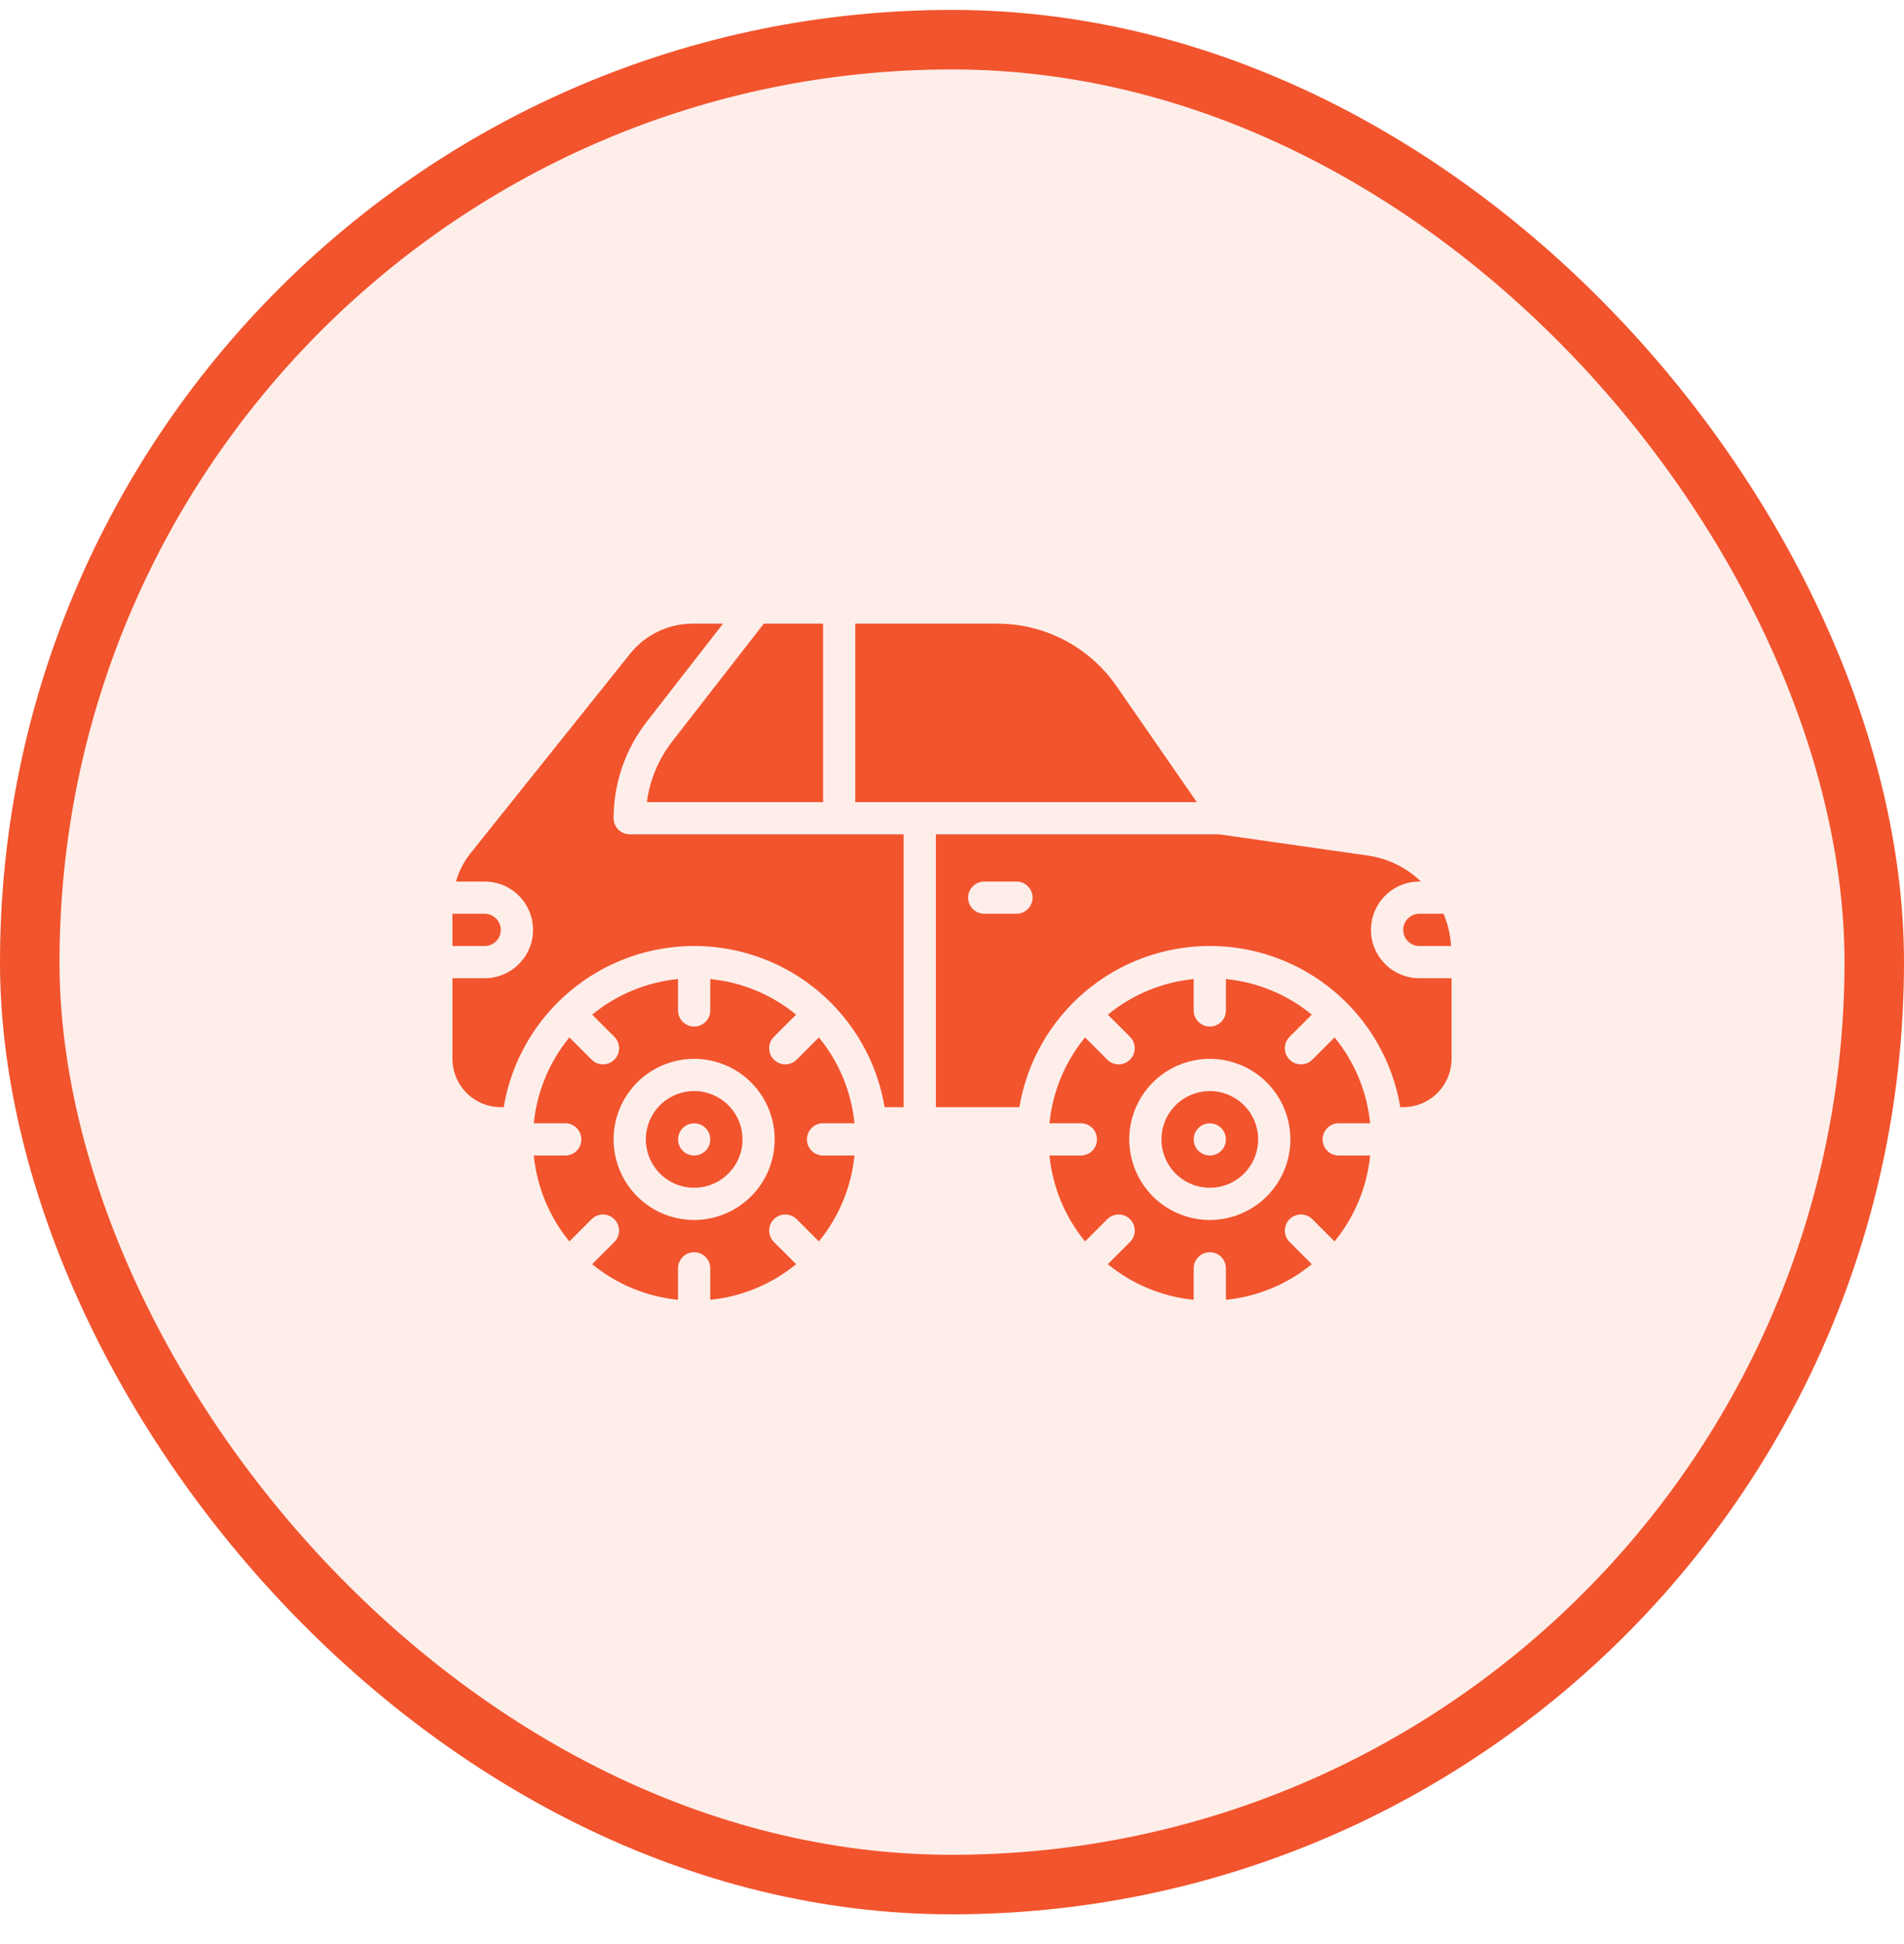
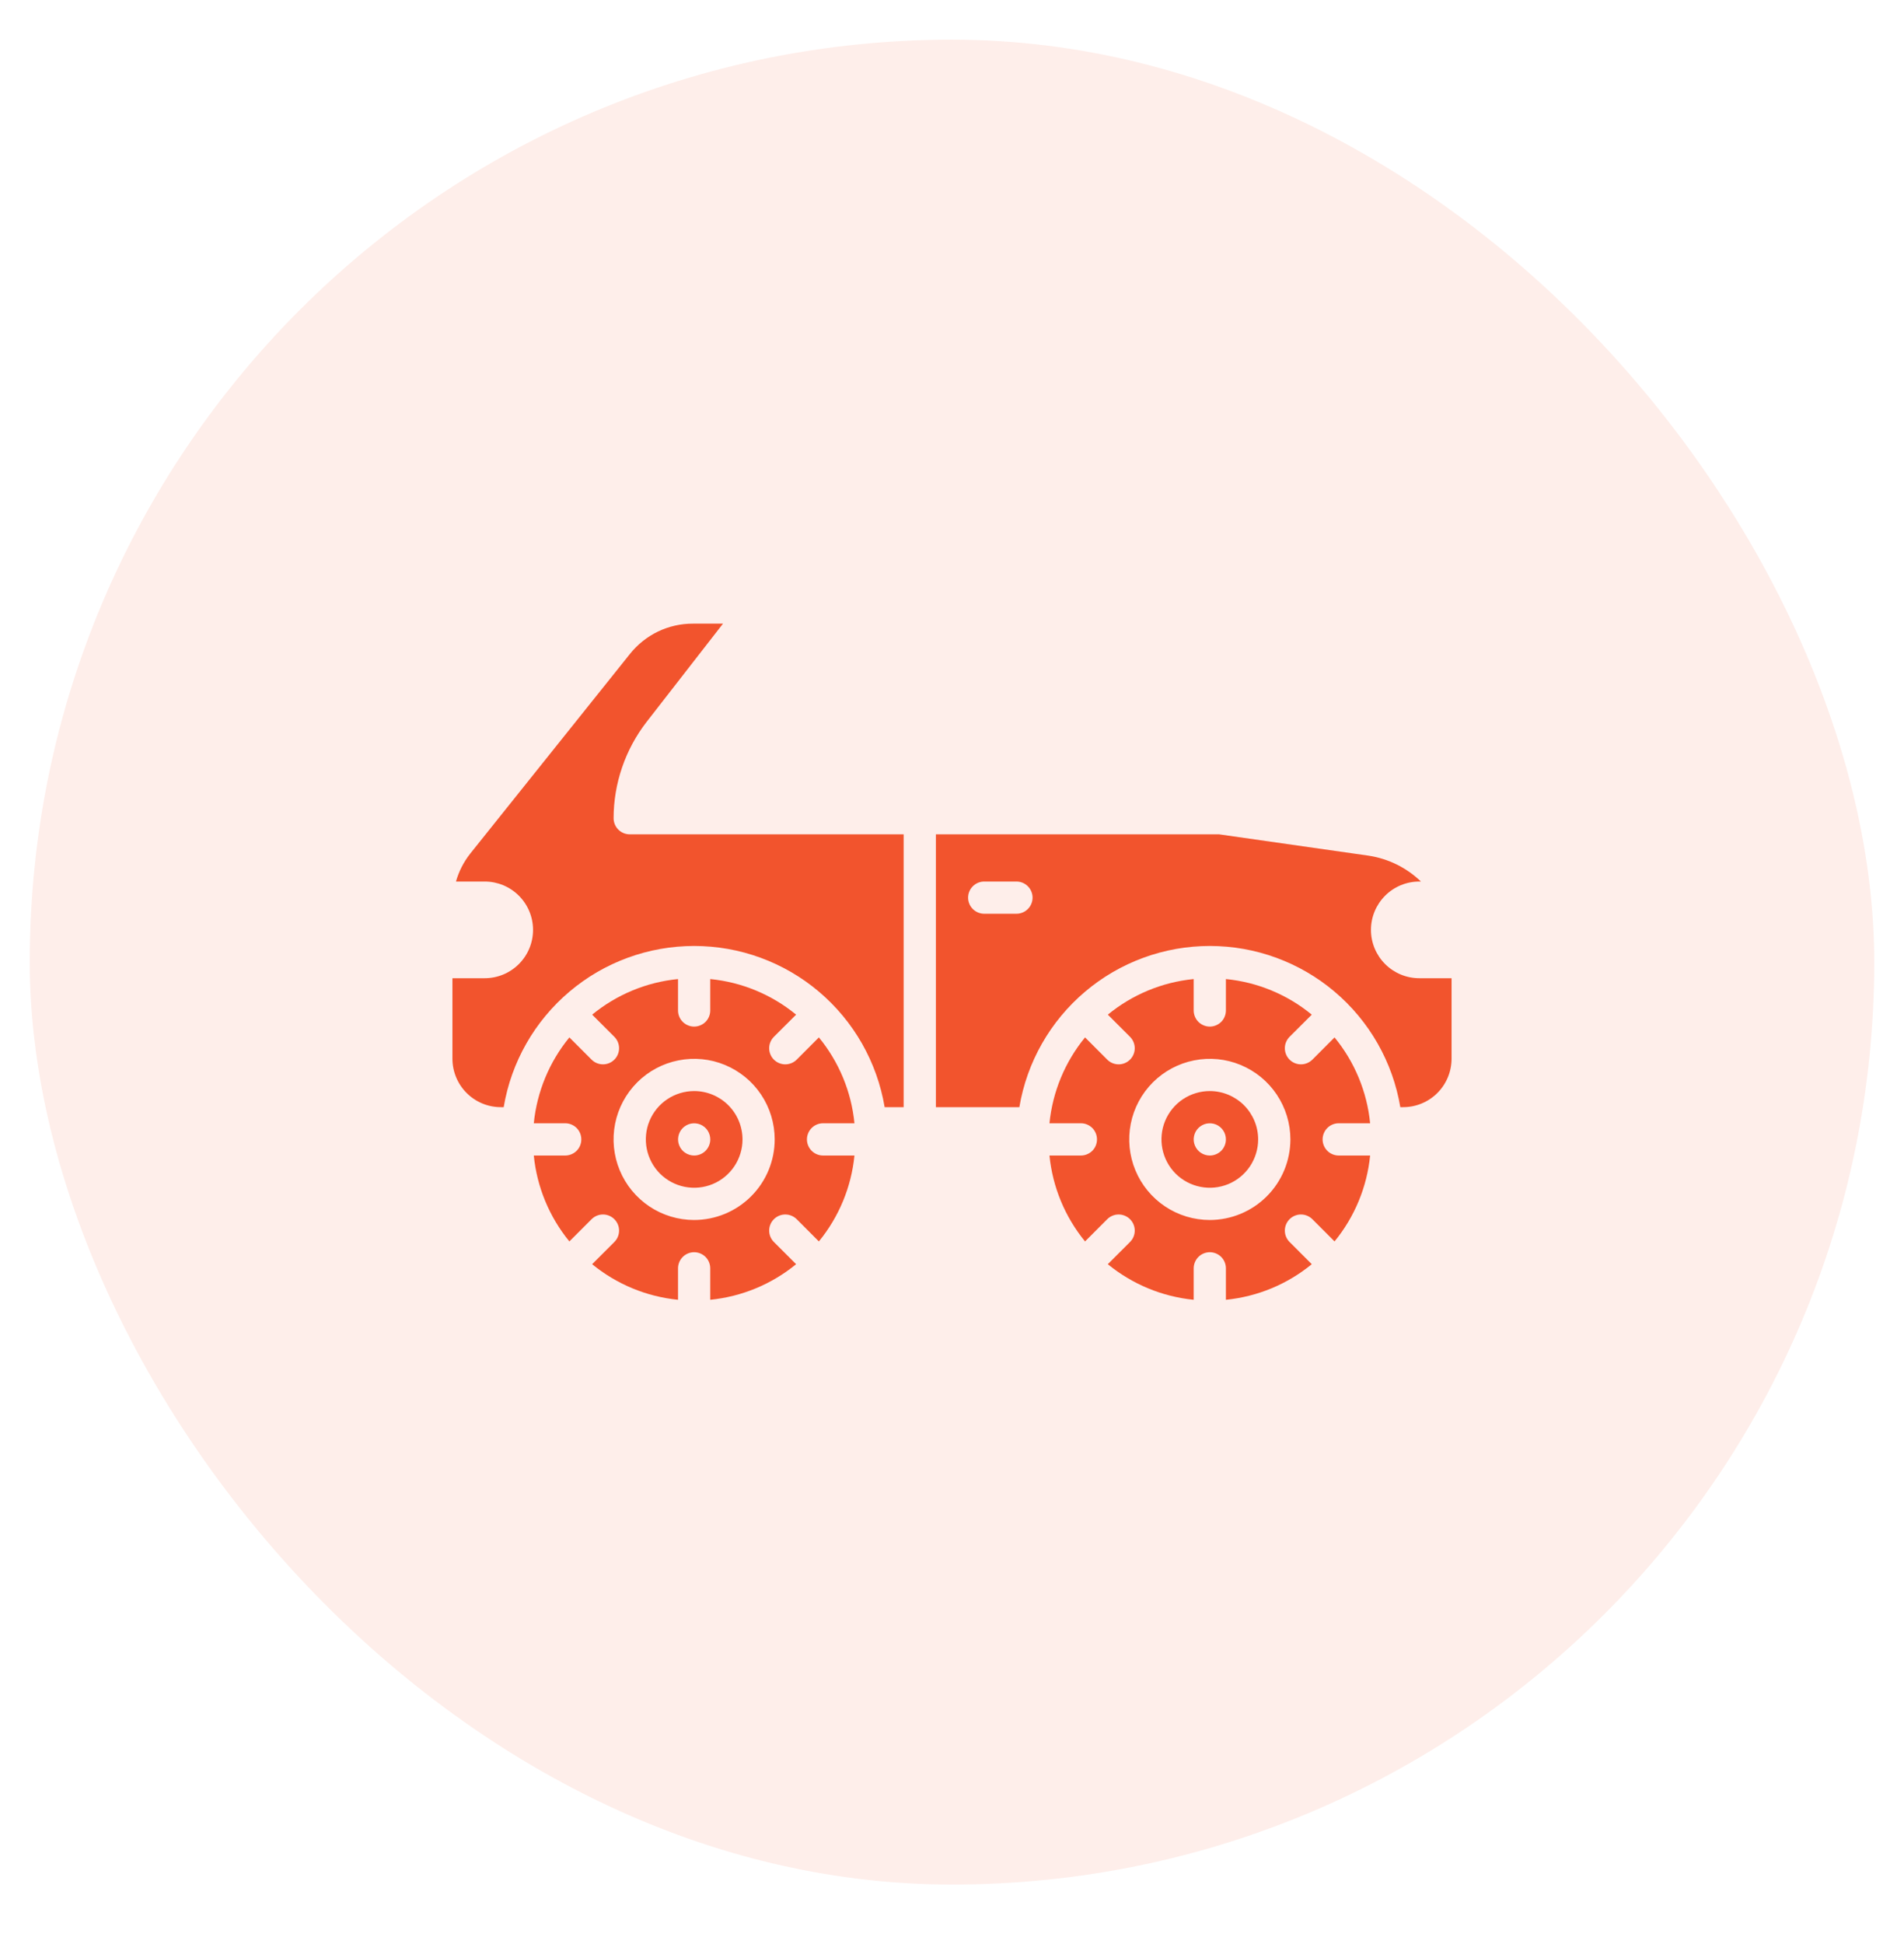
<svg xmlns="http://www.w3.org/2000/svg" width="48" height="49" viewBox="0 0 48 49" fill="none">
  <rect x="0.75" y="1" width="46.5" height="46.5" rx="23.25" fill="#F2542D" fill-opacity="0.1" />
-   <rect x="0.75" y="1" width="46.5" height="46.5" rx="23.25" stroke="#F2542D" stroke-width="1.5" />
-   <path d="M12.625 23.438C12.625 23.33 12.582 23.226 12.506 23.15C12.43 23.074 12.326 23.031 12.219 23.031H11.406V23.844H12.219C12.326 23.844 12.43 23.801 12.506 23.725C12.582 23.649 12.625 23.545 12.625 23.438ZM16.943 18.692C16.6 19.135 16.381 19.661 16.308 20.217H20.75V15.719H19.256L16.943 18.692ZM21.562 20.217H30.171L28.147 17.294C27.811 16.808 27.361 16.411 26.838 16.136C26.314 15.862 25.732 15.719 25.141 15.719H21.562V20.217ZM35.375 23.438C35.375 23.545 35.418 23.649 35.494 23.725C35.57 23.801 35.673 23.844 35.781 23.844H36.581C36.566 23.564 36.502 23.289 36.392 23.031H35.781C35.673 23.031 35.57 23.074 35.494 23.15C35.418 23.226 35.375 23.33 35.375 23.438Z" fill="#F2542D" />
  <path d="M15.469 20.623C15.47 19.743 15.764 18.888 16.303 18.193L18.227 15.719H17.469C17.164 15.718 16.863 15.786 16.588 15.918C16.314 16.05 16.072 16.243 15.882 16.481L11.851 21.52C11.688 21.728 11.567 21.965 11.495 22.219H12.219C12.542 22.219 12.852 22.347 13.081 22.576C13.309 22.804 13.438 23.114 13.438 23.438C13.438 23.761 13.309 24.071 13.081 24.299C12.852 24.528 12.542 24.656 12.219 24.656H11.406V26.688C11.407 27.011 11.535 27.32 11.764 27.549C11.992 27.777 12.302 27.906 12.625 27.906H12.698C12.889 26.77 13.476 25.739 14.355 24.995C15.234 24.251 16.348 23.843 17.5 23.843C18.652 23.843 19.766 24.251 20.645 24.995C21.524 25.739 22.111 26.77 22.302 27.906H22.781V21.029H15.875C15.767 21.029 15.664 20.986 15.588 20.91C15.512 20.834 15.469 20.731 15.469 20.623ZM35.781 24.656C35.458 24.656 35.148 24.528 34.919 24.299C34.691 24.071 34.562 23.761 34.562 23.438C34.562 23.114 34.691 22.804 34.919 22.576C35.148 22.347 35.458 22.219 35.781 22.219H35.822C35.46 21.869 34.998 21.642 34.501 21.567L30.733 21.029H23.594V27.906H25.698C25.889 26.77 26.476 25.739 27.355 24.995C28.234 24.251 29.348 23.843 30.5 23.843C31.652 23.843 32.766 24.251 33.645 24.995C34.525 25.739 35.111 26.77 35.302 27.906H35.375C35.698 27.906 36.008 27.777 36.236 27.549C36.465 27.32 36.593 27.011 36.594 26.688V24.656H35.781ZM25.625 23.031H24.812C24.705 23.031 24.601 22.988 24.525 22.912C24.449 22.836 24.406 22.733 24.406 22.625C24.406 22.517 24.449 22.414 24.525 22.338C24.601 22.262 24.705 22.219 24.812 22.219H25.625C25.733 22.219 25.836 22.262 25.912 22.338C25.988 22.414 26.031 22.517 26.031 22.625C26.031 22.733 25.988 22.836 25.912 22.912C25.836 22.988 25.733 23.031 25.625 23.031Z" fill="#F2542D" />
  <path d="M17.5 27.5C17.259 27.5 17.023 27.572 16.823 27.705C16.622 27.839 16.466 28.03 16.374 28.252C16.282 28.475 16.258 28.72 16.305 28.956C16.352 29.193 16.468 29.41 16.638 29.581C16.809 29.751 17.026 29.867 17.262 29.914C17.499 29.961 17.744 29.937 17.966 29.845C18.189 29.753 18.379 29.596 18.513 29.396C18.647 29.195 18.719 28.96 18.719 28.719C18.718 28.396 18.59 28.086 18.361 27.857C18.133 27.629 17.823 27.5 17.5 27.5ZM17.5 29.125C17.42 29.125 17.341 29.101 17.274 29.056C17.207 29.012 17.155 28.948 17.125 28.874C17.094 28.8 17.086 28.718 17.102 28.64C17.117 28.561 17.156 28.488 17.213 28.431C17.27 28.375 17.342 28.336 17.421 28.32C17.5 28.305 17.581 28.313 17.655 28.343C17.73 28.374 17.793 28.426 17.838 28.493C17.882 28.56 17.906 28.638 17.906 28.719C17.906 28.826 17.863 28.93 17.787 29.006C17.711 29.082 17.608 29.125 17.5 29.125Z" fill="#F2542D" />
  <path d="M20.749 28.312H21.541C21.463 27.518 21.151 26.765 20.644 26.148L20.085 26.708C20.008 26.784 19.905 26.827 19.797 26.827C19.69 26.827 19.586 26.784 19.51 26.708C19.434 26.632 19.391 26.528 19.391 26.421C19.391 26.313 19.434 26.21 19.51 26.133L20.07 25.574C19.453 25.067 18.7 24.755 17.905 24.677V25.469C17.905 25.576 17.863 25.68 17.787 25.756C17.71 25.832 17.607 25.875 17.499 25.875C17.392 25.875 17.288 25.832 17.212 25.756C17.136 25.68 17.093 25.576 17.093 25.469V24.677C16.299 24.755 15.546 25.067 14.929 25.574L15.488 26.133C15.564 26.21 15.607 26.313 15.607 26.421C15.607 26.528 15.564 26.632 15.488 26.708C15.412 26.784 15.309 26.827 15.201 26.827C15.093 26.827 14.99 26.784 14.914 26.708L14.354 26.148C13.848 26.765 13.536 27.518 13.457 28.312H14.249C14.357 28.312 14.46 28.355 14.537 28.431C14.613 28.508 14.655 28.611 14.655 28.719C14.655 28.826 14.613 28.93 14.537 29.006C14.46 29.082 14.357 29.125 14.249 29.125H13.457C13.536 29.919 13.848 30.672 14.354 31.29L14.914 30.73C14.99 30.654 15.093 30.611 15.201 30.611C15.309 30.611 15.412 30.654 15.488 30.73C15.564 30.806 15.607 30.909 15.607 31.017C15.607 31.125 15.564 31.228 15.488 31.304L14.928 31.864C15.546 32.37 16.299 32.682 17.093 32.761V31.969C17.093 31.861 17.136 31.758 17.212 31.681C17.288 31.605 17.392 31.562 17.499 31.562C17.607 31.562 17.71 31.605 17.787 31.681C17.863 31.758 17.905 31.861 17.905 31.969V32.761C18.7 32.682 19.453 32.37 20.07 31.864L19.51 31.304C19.434 31.228 19.391 31.125 19.391 31.017C19.391 30.909 19.434 30.806 19.51 30.73C19.586 30.654 19.69 30.611 19.797 30.611C19.905 30.611 20.008 30.654 20.085 30.73L20.644 31.29C21.15 30.672 21.462 29.919 21.541 29.125H20.749C20.642 29.125 20.538 29.082 20.462 29.006C20.386 28.93 20.343 28.826 20.343 28.719C20.343 28.611 20.386 28.508 20.462 28.431C20.538 28.355 20.642 28.312 20.749 28.312ZM17.499 30.75C17.098 30.75 16.705 30.631 16.371 30.408C16.037 30.184 15.776 29.867 15.623 29.496C15.469 29.125 15.429 28.716 15.507 28.323C15.585 27.928 15.779 27.567 16.063 27.282C16.347 26.998 16.709 26.805 17.103 26.727C17.497 26.648 17.905 26.688 18.276 26.842C18.648 26.996 18.965 27.256 19.188 27.59C19.411 27.924 19.53 28.317 19.53 28.719C19.53 29.257 19.316 29.774 18.935 30.154C18.554 30.535 18.038 30.749 17.499 30.75ZM30.499 27.5C30.258 27.5 30.023 27.572 29.822 27.705C29.622 27.839 29.465 28.03 29.373 28.252C29.281 28.475 29.257 28.72 29.304 28.956C29.351 29.193 29.467 29.41 29.637 29.581C29.808 29.751 30.025 29.867 30.262 29.914C30.498 29.961 30.743 29.937 30.966 29.845C31.188 29.753 31.379 29.596 31.513 29.396C31.646 29.195 31.718 28.96 31.718 28.719C31.718 28.396 31.589 28.086 31.361 27.857C31.132 27.629 30.822 27.5 30.499 27.5ZM30.499 29.125C30.419 29.125 30.34 29.101 30.273 29.056C30.207 29.012 30.155 28.948 30.124 28.874C30.093 28.8 30.085 28.718 30.101 28.64C30.116 28.561 30.155 28.488 30.212 28.431C30.269 28.375 30.341 28.336 30.42 28.32C30.499 28.305 30.581 28.313 30.655 28.343C30.729 28.374 30.792 28.426 30.837 28.493C30.882 28.56 30.905 28.638 30.905 28.719C30.905 28.826 30.863 28.93 30.787 29.006C30.71 29.082 30.607 29.125 30.499 29.125Z" fill="#F2542D" />
  <path d="M33.749 28.312H34.541C34.463 27.518 34.151 26.765 33.644 26.148L33.085 26.708C33.008 26.784 32.905 26.827 32.797 26.827C32.69 26.827 32.586 26.784 32.51 26.708C32.434 26.632 32.391 26.528 32.391 26.421C32.391 26.313 32.434 26.21 32.51 26.133L33.07 25.574C32.453 25.067 31.7 24.755 30.905 24.677V25.469C30.905 25.576 30.863 25.68 30.787 25.756C30.71 25.832 30.607 25.875 30.499 25.875C30.392 25.875 30.288 25.832 30.212 25.756C30.136 25.68 30.093 25.576 30.093 25.469V24.677C29.299 24.755 28.546 25.067 27.929 25.574L28.488 26.133C28.564 26.21 28.607 26.313 28.607 26.421C28.607 26.528 28.564 26.632 28.488 26.708C28.412 26.784 28.309 26.827 28.201 26.827C28.093 26.827 27.99 26.784 27.914 26.708L27.354 26.148C26.848 26.765 26.536 27.518 26.457 28.312H27.249C27.357 28.312 27.46 28.355 27.537 28.431C27.613 28.508 27.655 28.611 27.655 28.719C27.655 28.826 27.613 28.93 27.537 29.006C27.46 29.082 27.357 29.125 27.249 29.125H26.457C26.536 29.919 26.848 30.672 27.354 31.29L27.914 30.73C27.99 30.654 28.093 30.611 28.201 30.611C28.309 30.611 28.412 30.654 28.488 30.73C28.564 30.806 28.607 30.909 28.607 31.017C28.607 31.125 28.564 31.228 28.488 31.304L27.928 31.864C28.546 32.37 29.299 32.682 30.093 32.761V31.969C30.093 31.861 30.136 31.758 30.212 31.681C30.288 31.605 30.392 31.562 30.499 31.562C30.607 31.562 30.71 31.605 30.787 31.681C30.863 31.758 30.905 31.861 30.905 31.969V32.761C31.7 32.682 32.453 32.37 33.07 31.864L32.51 31.304C32.434 31.228 32.391 31.125 32.391 31.017C32.391 30.909 32.434 30.806 32.51 30.73C32.586 30.654 32.69 30.611 32.797 30.611C32.905 30.611 33.008 30.654 33.085 30.73L33.644 31.29C34.15 30.672 34.462 29.919 34.541 29.125H33.749C33.642 29.125 33.538 29.082 33.462 29.006C33.386 28.93 33.343 28.826 33.343 28.719C33.343 28.611 33.386 28.508 33.462 28.431C33.538 28.355 33.642 28.312 33.749 28.312ZM30.499 30.75C30.098 30.75 29.705 30.631 29.371 30.408C29.037 30.184 28.776 29.867 28.623 29.496C28.469 29.125 28.429 28.716 28.507 28.323C28.585 27.928 28.779 27.567 29.063 27.282C29.347 26.998 29.709 26.805 30.103 26.727C30.497 26.648 30.905 26.688 31.276 26.842C31.648 26.996 31.965 27.256 32.188 27.59C32.411 27.924 32.531 28.317 32.531 28.719C32.53 29.257 32.316 29.774 31.935 30.154C31.554 30.535 31.038 30.749 30.499 30.75Z" fill="#F2542D" />
</svg>